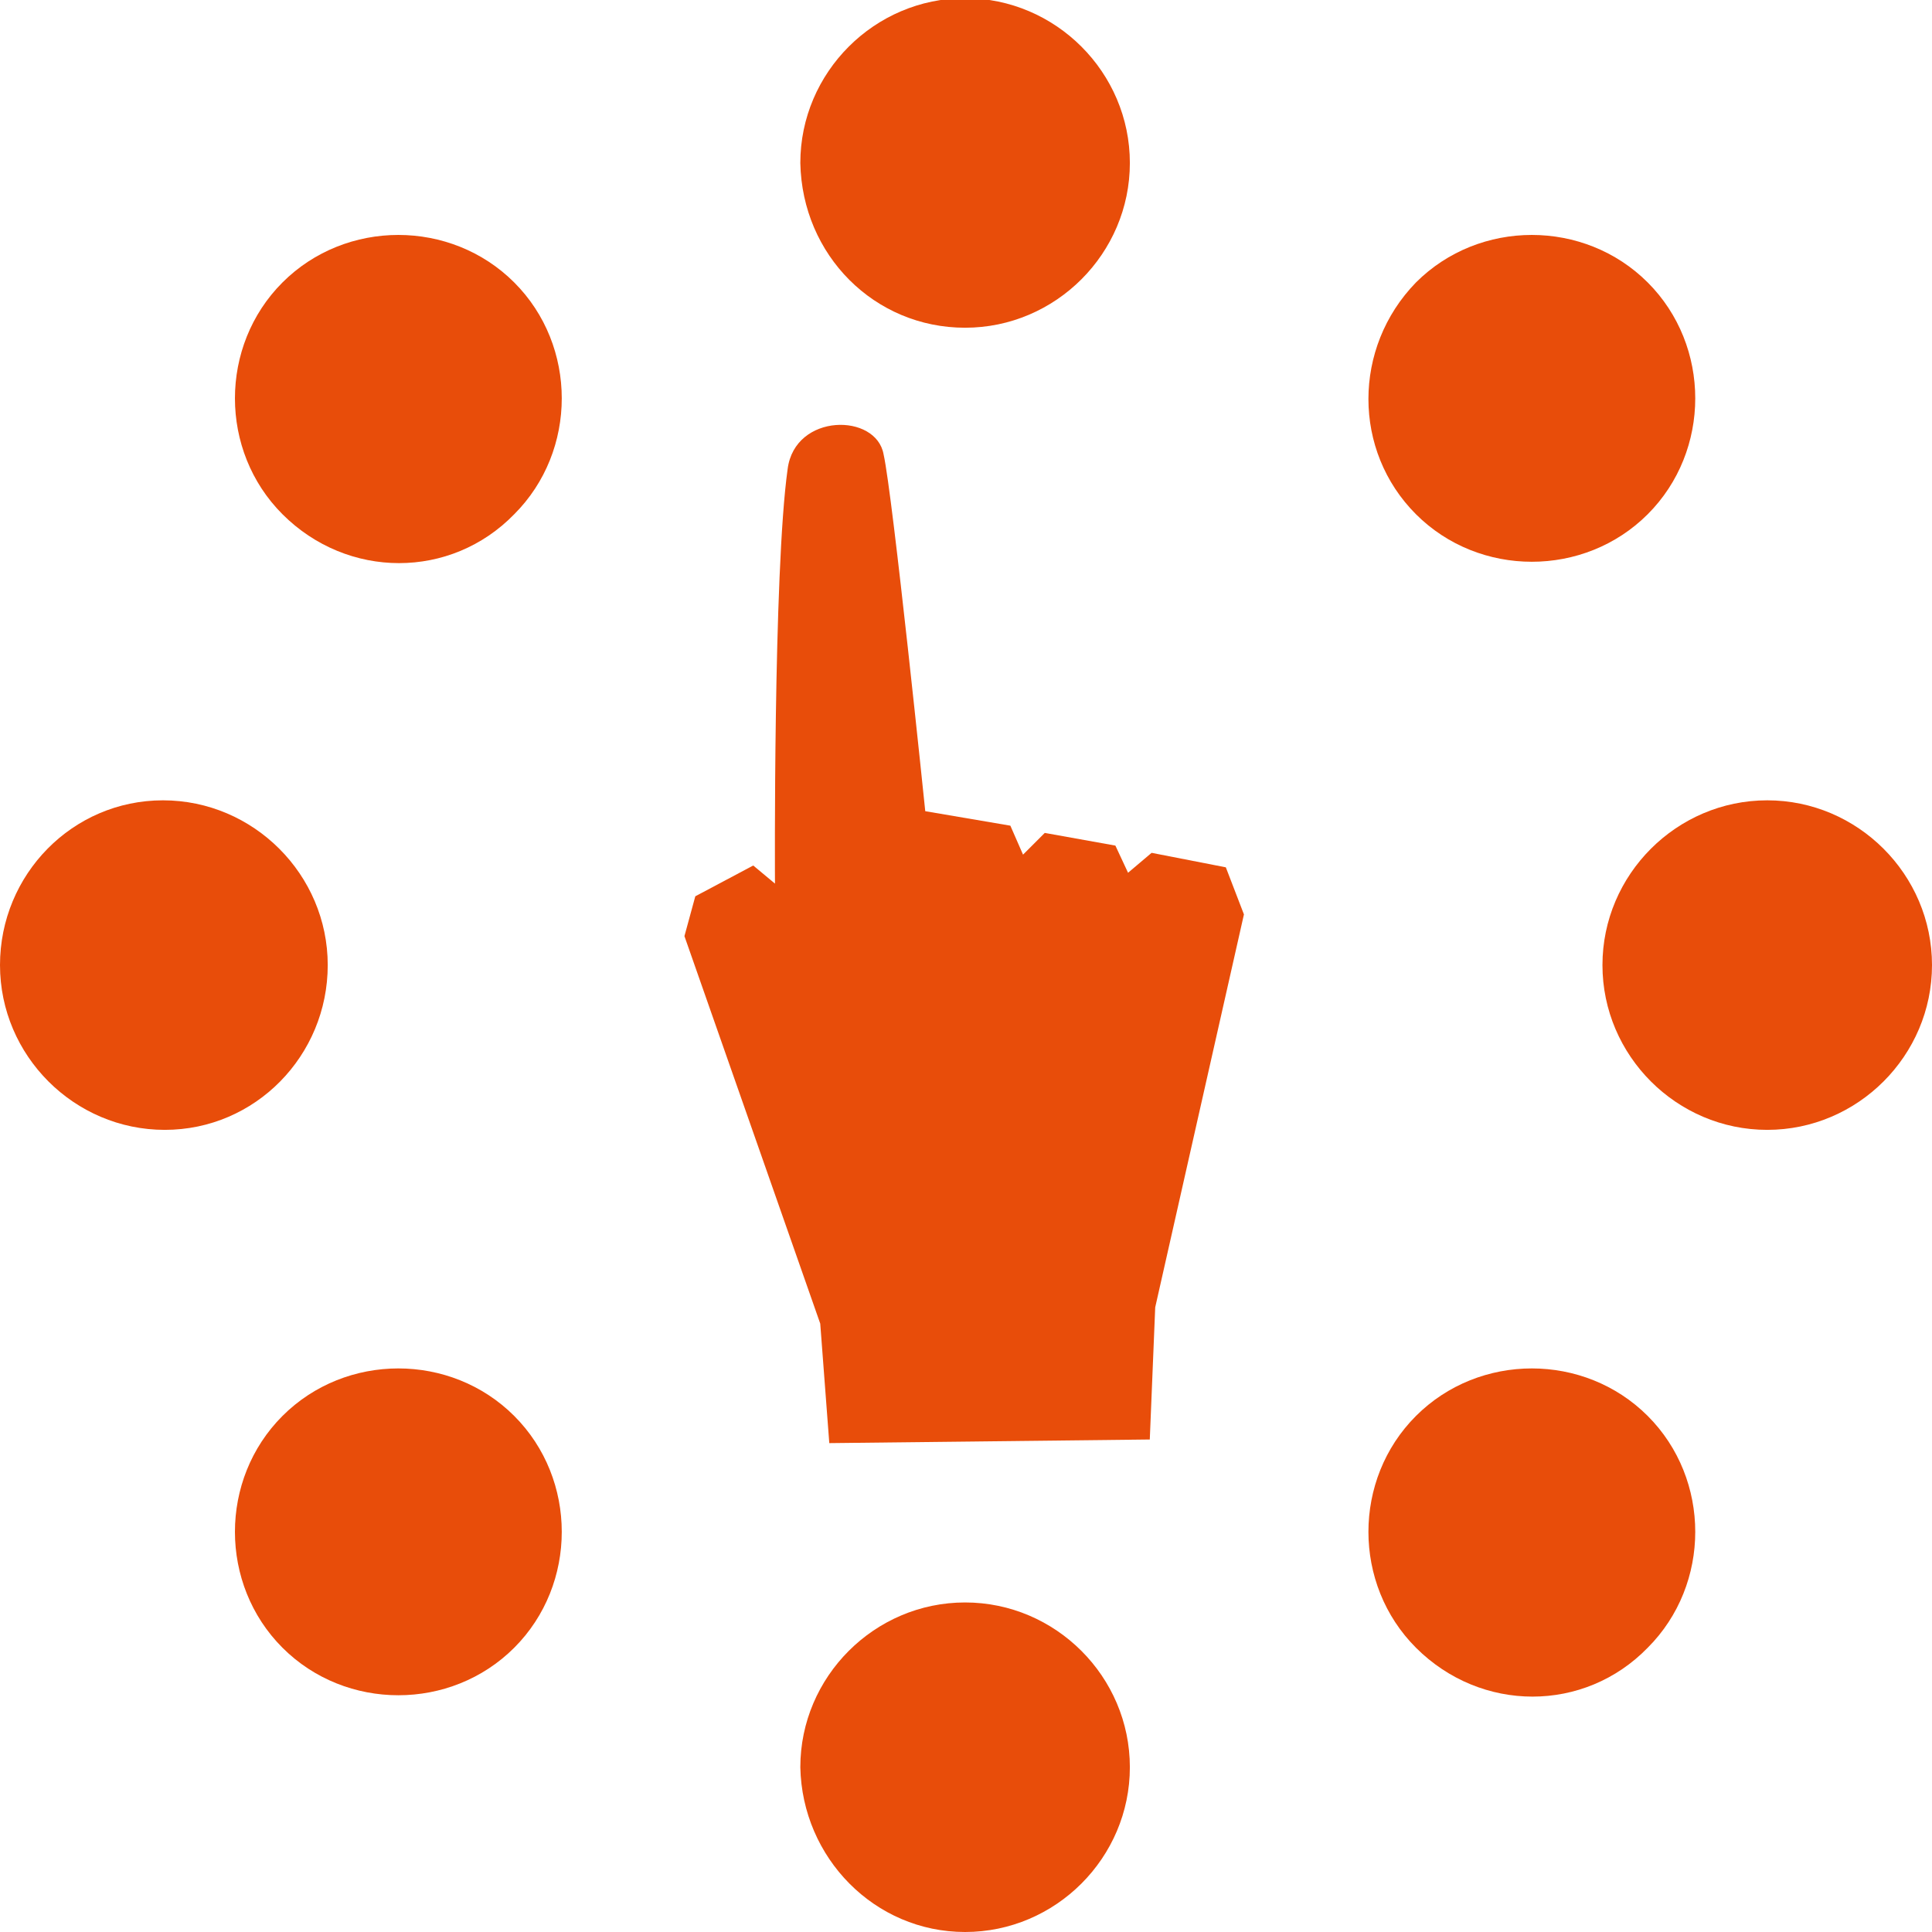
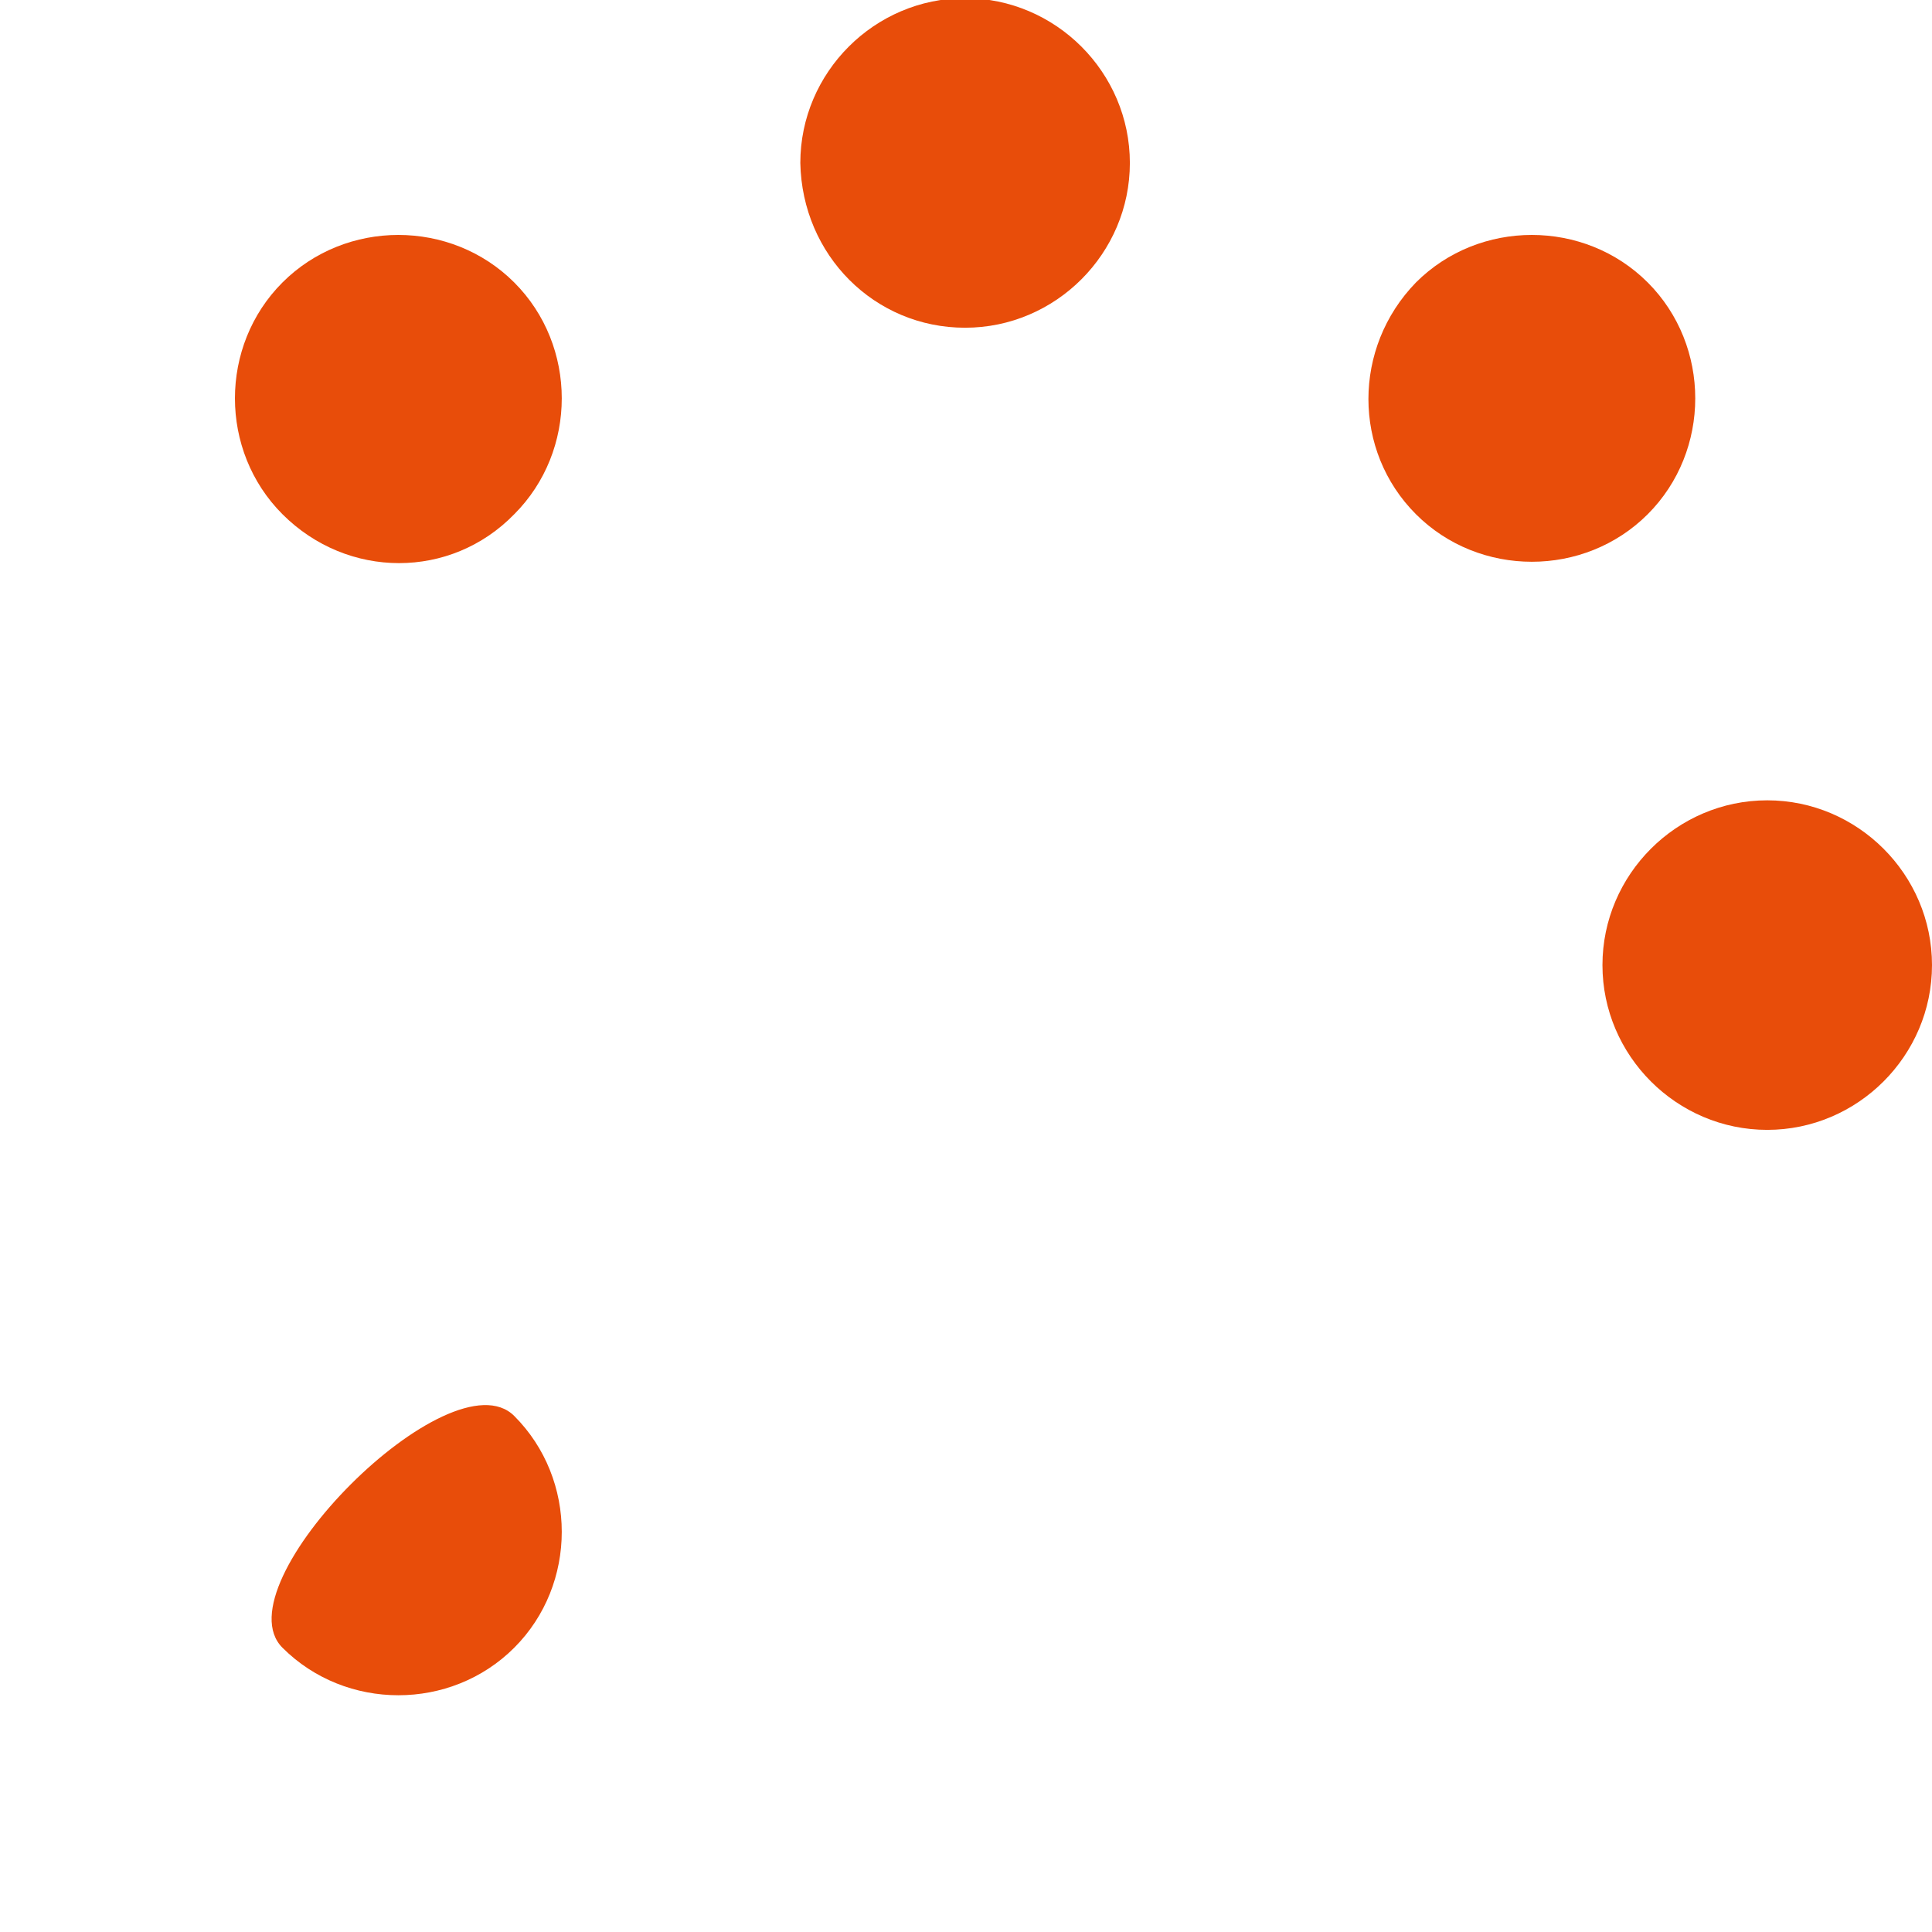
<svg xmlns="http://www.w3.org/2000/svg" xmlns:xlink="http://www.w3.org/1999/xlink" version="1.1" id="Ebene_1" x="0px" y="0px" viewBox="0 0 106.7 106.7" style="enable-background:new 0 0 106.7 106.7;" xml:space="preserve">
  <style type="text/css">
	.st0{clip-path:url(#SVGID_2_);fill:#E84D0A;}
	.st1{clip-path:url(#SVGID_4_);fill:#E84D0A;}
	.st2{clip-path:url(#SVGID_6_);fill:#E84D0A;}
	.st3{clip-path:url(#SVGID_8_);fill:#E84D0A;}
	.st4{clip-path:url(#SVGID_10_);fill:#E84D0A;}
	.st5{clip-path:url(#SVGID_12_);fill:#E84D0A;}
	.st6{clip-path:url(#SVGID_14_);fill:#E84D0A;}
	.st7{clip-path:url(#SVGID_16_);fill:#E84D0A;}
	.st8{fill:#E84D0A;}
</style>
  <g>
    <g>
      <defs>
-         <rect id="SVGID_1_" y="0" width="106.7" height="106.7" />
-       </defs>
+         </defs>
      <clipPath id="SVGID_2_">
        <use xlink:href="#SVGID_1_" style="overflow:visible;" />
      </clipPath>
      <path class="st0" d="M42.8,48.8l-1.2-1l-3.2,1.7l-0.6,2.2l7.5,21.4l0.5,6.6l17.7-0.2l0.3-7.3l4.9-21.7l-1-2.6l-4.1-0.8l-1.3,1.1    l-0.7-1.5L57.7,46l-1.2,1.2l-0.7-1.6l-4.7-0.8c0,0-1.8-17.5-2.3-19.7c-0.4-2.3-4.9-2.3-5.3,0.8C42.7,31.6,42.8,48.8,42.8,48.8" />
    </g>
    <g>
      <defs>
        <rect id="SVGID_3_" y="0" width="106.7" height="106.7" />
      </defs>
      <clipPath id="SVGID_4_">
        <use xlink:href="#SVGID_3_" style="overflow:visible;" />
      </clipPath>
      <path class="st1" d="M53.3,18.1c5,0,9.1-4.1,9.1-9.1s-4.1-9.1-9.1-9.1S44.2,4,44.2,9C44.3,14.1,48.3,18.1,53.3,18.1" />
    </g>
    <g>
      <defs>
-         <rect id="SVGID_5_" y="0" width="106.7" height="106.7" />
-       </defs>
+         </defs>
      <clipPath id="SVGID_6_">
        <use xlink:href="#SVGID_5_" style="overflow:visible;" />
      </clipPath>
      <path class="st2" d="M53.3,106.7c5,0,9.1-4.1,9.1-9.1s-4.1-9.1-9.1-9.1s-9.1,4.1-9.1,9.1C44.3,102.6,48.3,106.7,53.3,106.7" />
    </g>
    <g>
      <defs>
-         <rect id="SVGID_7_" y="0" width="106.7" height="106.7" />
-       </defs>
+         </defs>
      <clipPath id="SVGID_8_">
        <use xlink:href="#SVGID_7_" style="overflow:visible;" />
      </clipPath>
      <path class="st3" d="M18.1,53.3c0-5-4.1-9.1-9.1-9.1s-9,4.1-9,9.1s4.1,9.1,9.1,9.1S18.1,58.3,18.1,53.3" />
    </g>
    <g>
      <defs>
        <rect id="SVGID_9_" y="0" width="106.7" height="106.7" />
      </defs>
      <clipPath id="SVGID_10_">
        <use xlink:href="#SVGID_9_" style="overflow:visible;" />
      </clipPath>
      <path class="st4" d="M106.7,53.3c0-5-4.1-9.1-9.1-9.1s-9.1,4.1-9.1,9.1s4.1,9.1,9.1,9.1C102.6,62.4,106.7,58.3,106.7,53.3" />
    </g>
    <g>
      <defs>
        <rect id="SVGID_11_" y="0" width="106.7" height="106.7" />
      </defs>
      <clipPath id="SVGID_12_">
        <use xlink:href="#SVGID_11_" style="overflow:visible;" />
      </clipPath>
      <path class="st5" d="M28.4,28.4c3.5-3.5,3.5-9.3,0-12.8s-9.3-3.5-12.8,0s-3.5,9.3,0,12.8C19.2,32,24.9,32,28.4,28.4" />
    </g>
    <g>
      <defs>
-         <rect id="SVGID_13_" y="0" width="106.7" height="106.7" />
-       </defs>
+         </defs>
      <clipPath id="SVGID_14_">
        <use xlink:href="#SVGID_13_" style="overflow:visible;" />
      </clipPath>
      <path class="st6" d="M91,91c3.5-3.5,3.5-9.3,0-12.8s-9.3-3.5-12.8,0s-3.5,9.3,0,12.8C81.8,94.6,87.5,94.6,91,91" />
    </g>
    <g>
      <defs>
        <rect id="SVGID_15_" y="0" width="106.7" height="106.7" />
      </defs>
      <clipPath id="SVGID_16_">
        <use xlink:href="#SVGID_15_" style="overflow:visible;" />
      </clipPath>
      <path class="st7" d="M78.2,28.4c3.5,3.5,9.3,3.5,12.8,0s3.5-9.3,0-12.8s-9.3-3.5-12.8,0C74.7,19.2,74.7,24.9,78.2,28.4" />
    </g>
    <g>
-       <path class="st8" d="M15.6,91c3.5,3.5,9.3,3.5,12.8,0s3.5-9.3,0-12.8s-9.3-3.5-12.8,0S12.1,87.5,15.6,91" />
+       <path class="st8" d="M15.6,91c3.5,3.5,9.3,3.5,12.8,0s3.5-9.3,0-12.8S12.1,87.5,15.6,91" />
    </g>
  </g>
</svg>